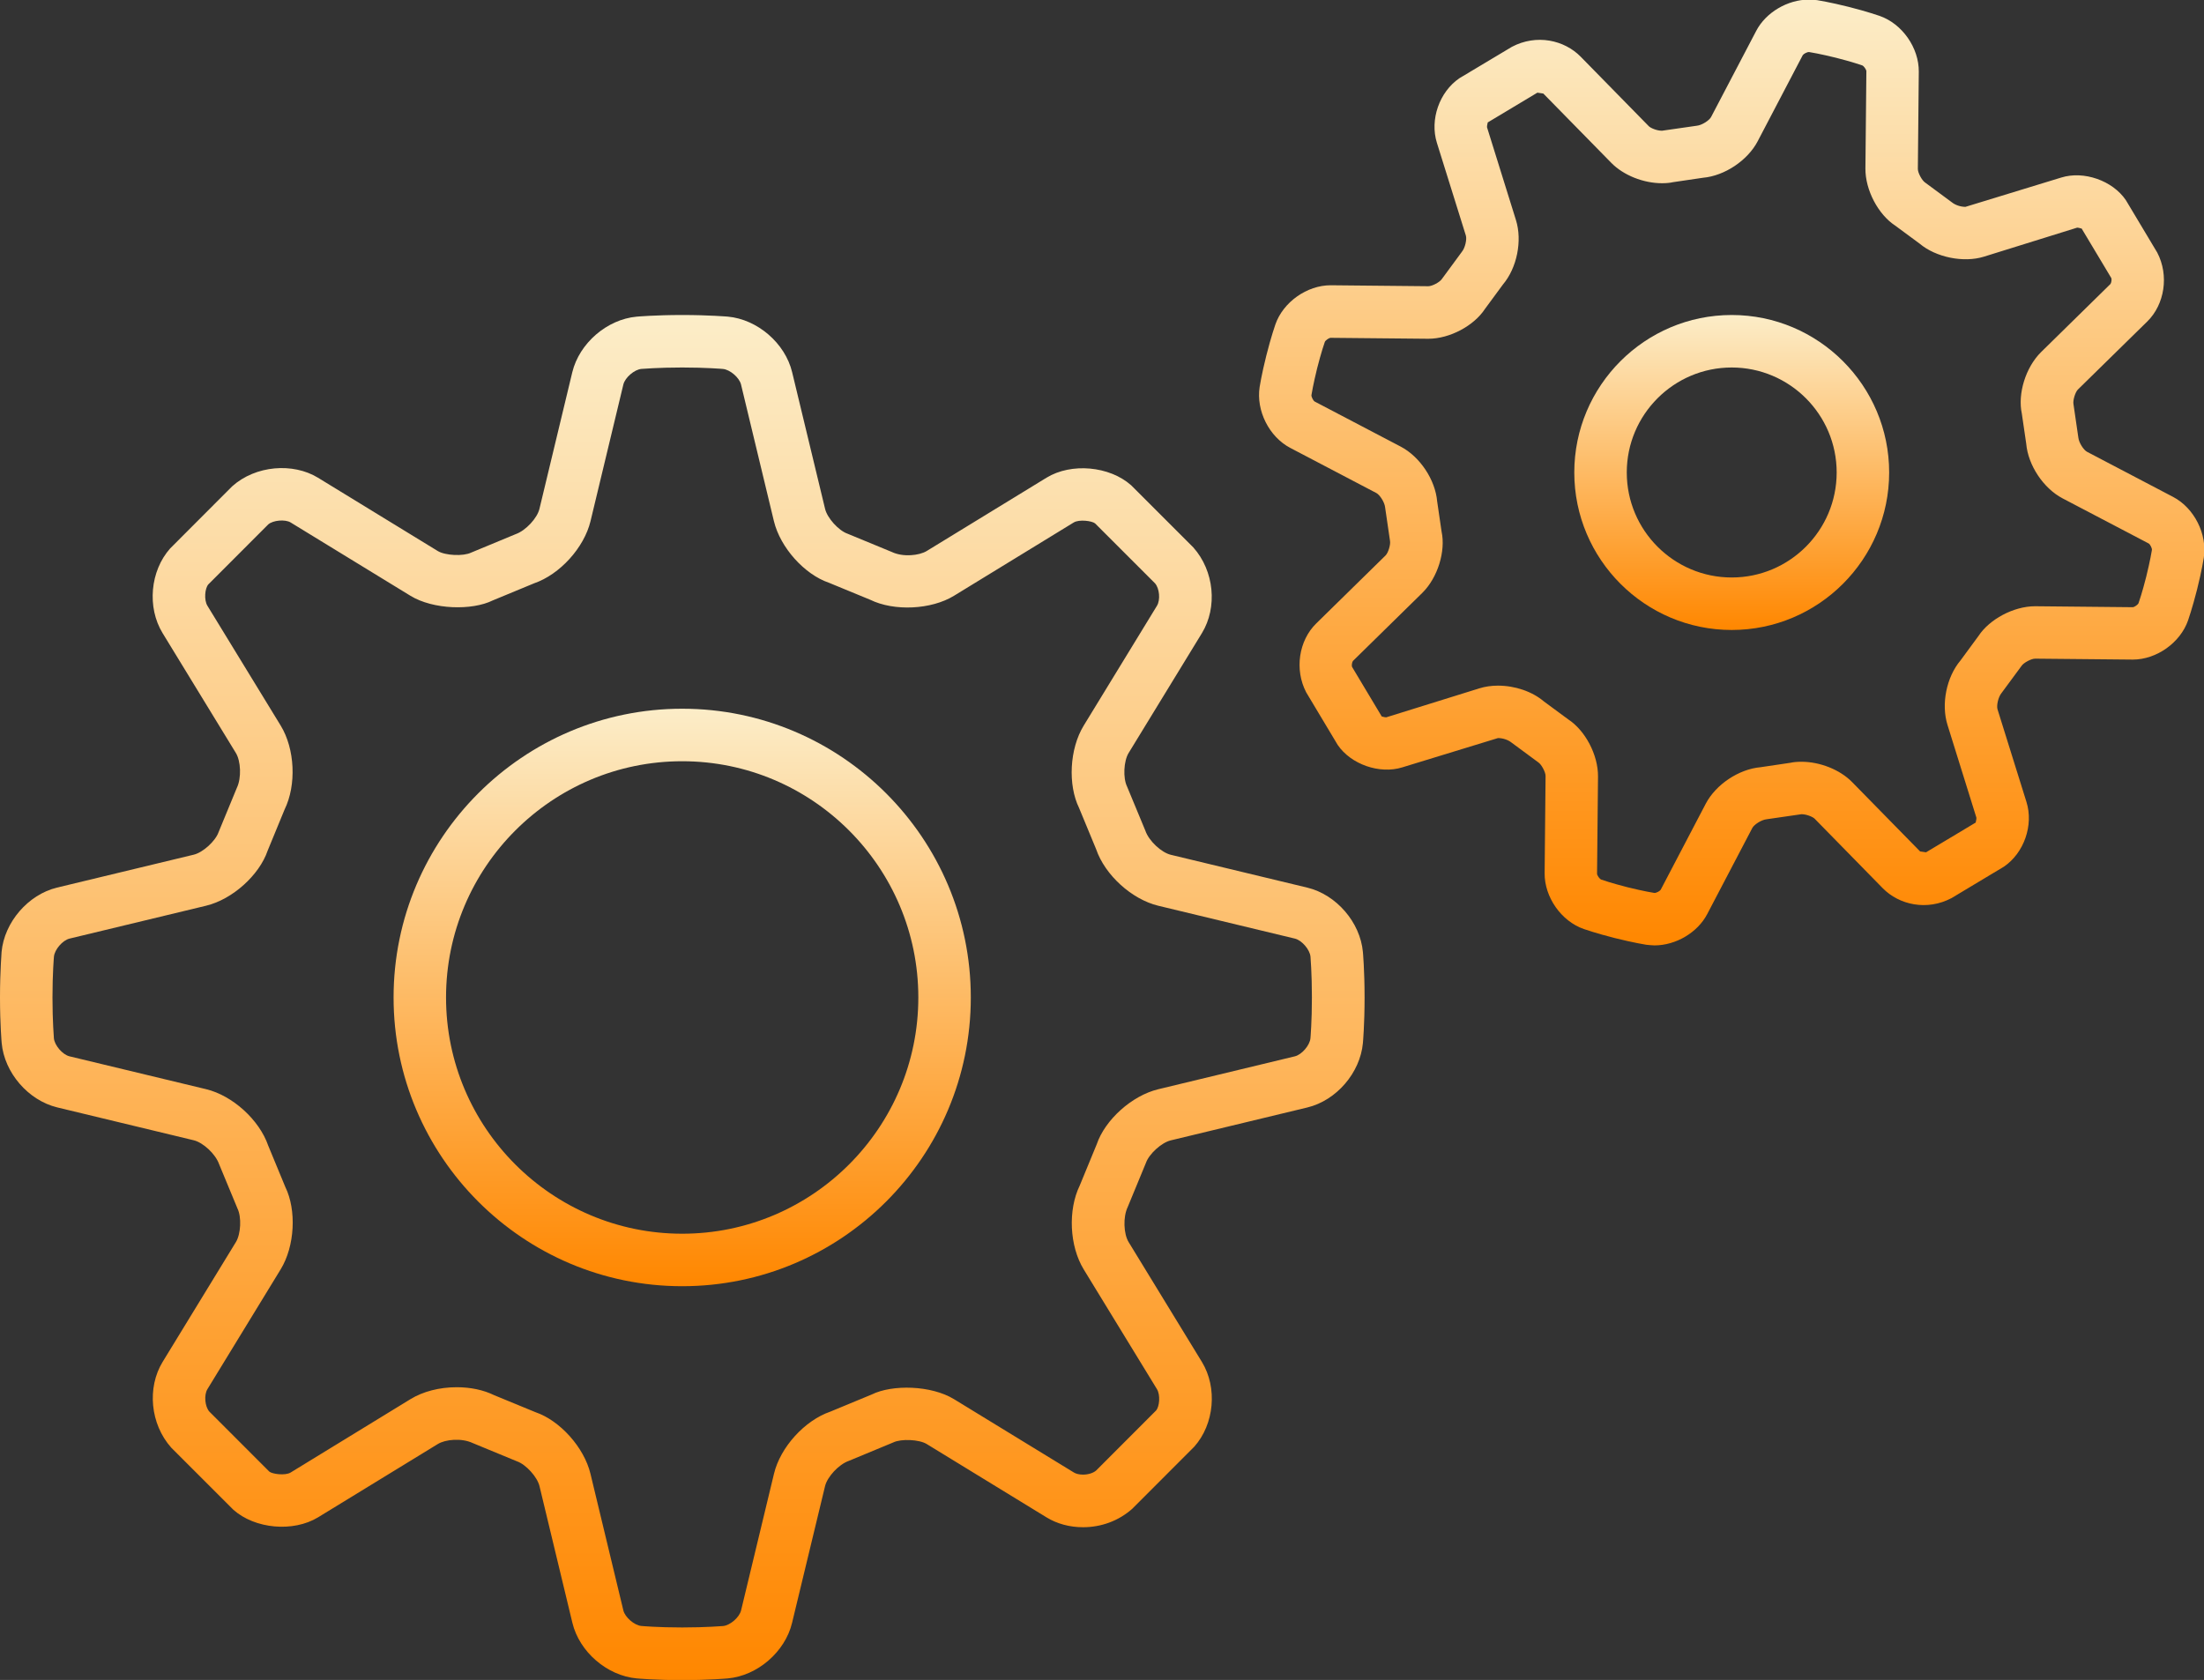
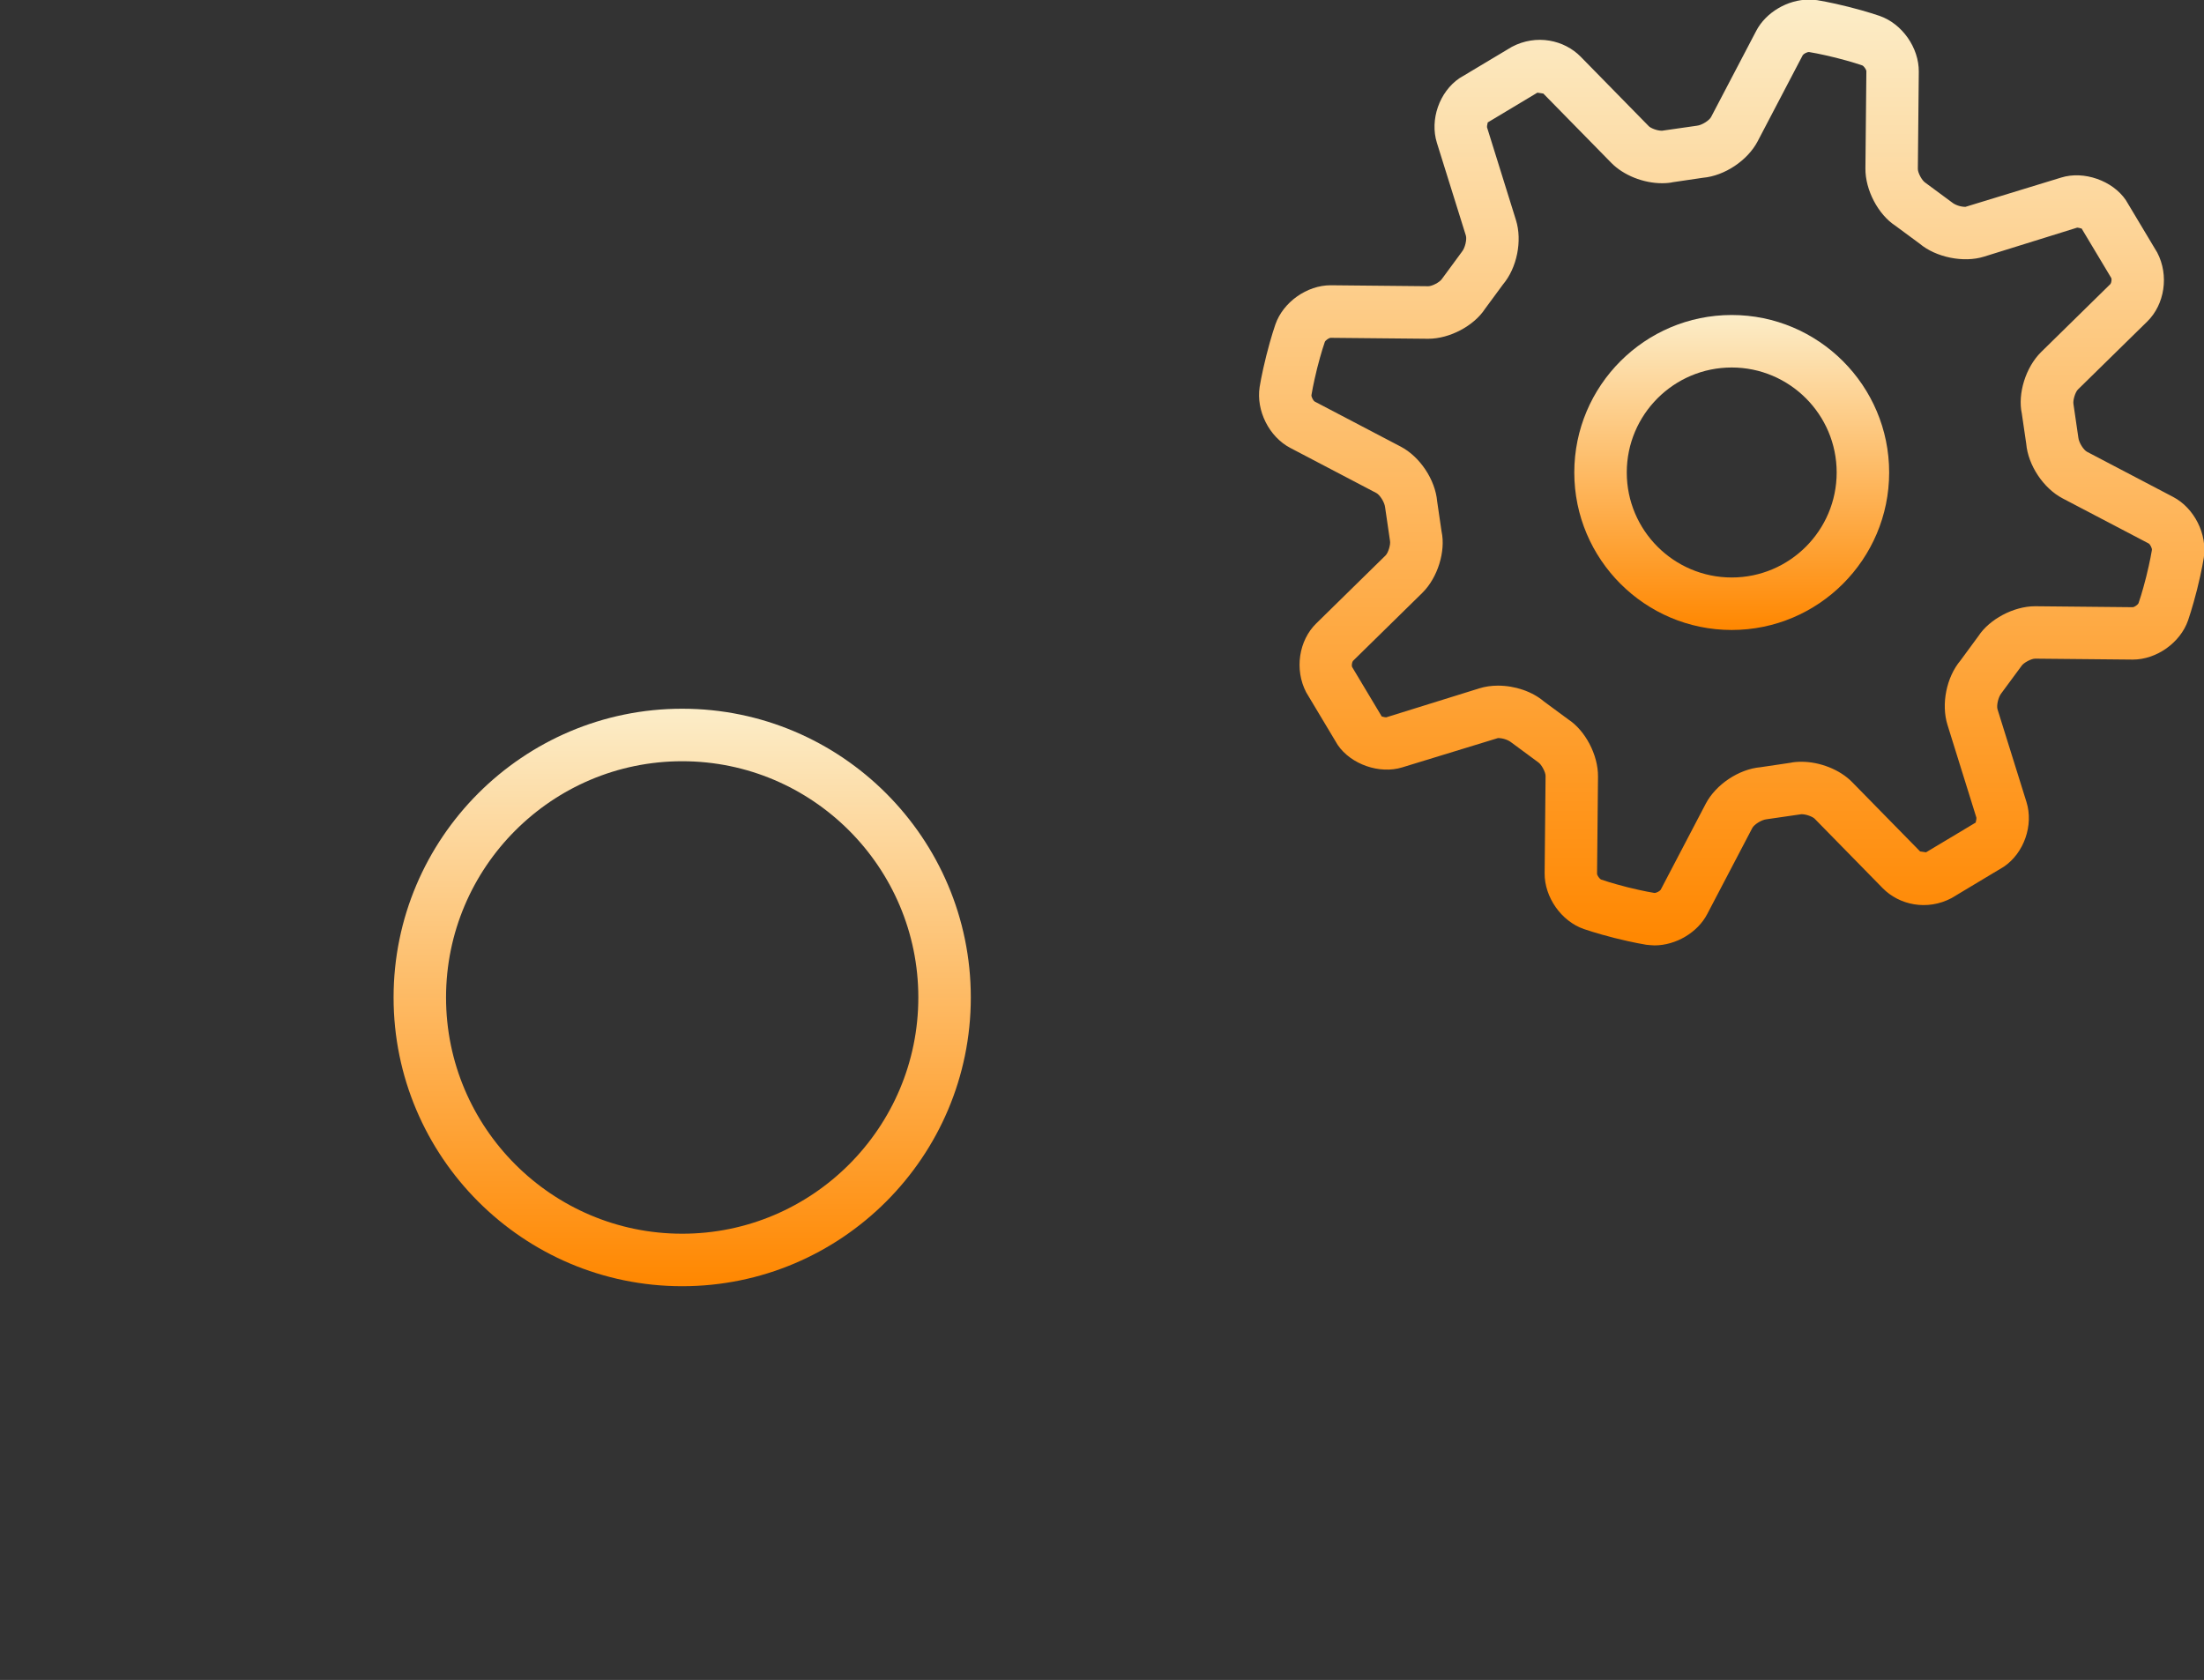
<svg xmlns="http://www.w3.org/2000/svg" width="101" height="77" viewBox="0 0 101 77" fill="none">
  <rect x="0" y="0" width="101" height="77" fill="#333333" stroke="none" />
  <g clip-path="url(#clip0_607_3)">
-     <path d="M8.878 52.264C9.302 52.365 9.876 52.887 10.042 53.363L10.884 55.394C11.074 55.784 11.038 56.556 10.812 56.927L7.452 62.423C6.733 63.602 6.882 65.272 7.849 66.355L10.694 69.199C11.685 70.08 13.433 70.238 14.573 69.548L20.065 66.186C20.409 65.975 21.148 65.9 21.665 66.143L23.692 66.98C24.101 67.122 24.622 67.695 24.723 68.118L26.231 74.384C26.551 75.713 27.818 76.805 29.179 76.93C29.179 76.93 30.014 77.007 31.264 77.007C32.515 77.007 33.352 76.93 33.352 76.93C34.71 76.808 35.978 75.713 36.297 74.384L37.808 68.118C37.909 67.697 38.428 67.122 38.904 66.956L40.934 66.114C41.292 65.939 42.122 65.975 42.466 66.186L47.958 69.548C48.441 69.844 49.019 70 49.632 70C50.462 70 51.265 69.709 51.888 69.153L54.73 66.307C55.649 65.274 55.798 63.604 55.079 62.425L51.719 56.929C51.493 56.559 51.457 55.786 51.676 55.329L52.513 53.301C52.655 52.892 53.227 52.37 53.65 52.269L59.912 50.76C61.24 50.44 62.331 49.172 62.456 47.81C62.456 47.81 62.533 46.975 62.533 45.724C62.533 44.472 62.456 43.635 62.456 43.635C62.334 42.275 61.24 41.007 59.912 40.685L53.653 39.179C53.229 39.078 52.655 38.555 52.489 38.079L51.647 36.048C51.457 35.658 51.493 34.886 51.719 34.515L55.079 29.019C55.798 27.84 55.649 26.17 54.682 25.088L51.837 22.243C50.844 21.36 49.093 21.201 47.958 21.895L42.466 25.256C42.122 25.465 41.381 25.545 40.867 25.299L38.839 24.462C38.431 24.32 37.911 23.747 37.81 23.324L36.3 17.058C35.98 15.73 34.713 14.637 33.352 14.512C33.347 14.514 32.512 14.438 31.262 14.438C30.011 14.438 29.175 14.514 29.175 14.514C27.816 14.637 26.549 15.732 26.226 17.06L24.721 23.321C24.62 23.745 24.098 24.32 23.622 24.486L21.592 25.328C21.232 25.504 20.404 25.465 20.061 25.256L14.57 21.895C13.433 21.201 11.721 21.322 10.641 22.289L7.799 25.136C6.88 26.168 6.731 27.838 7.45 29.017L10.809 34.513C11.036 34.883 11.072 35.656 10.853 36.113L10.016 38.142C9.874 38.55 9.302 39.073 8.878 39.174L2.616 40.682C1.289 41.002 0.197 42.271 0.072 43.633C0.077 43.633 0 44.468 0 45.719C0 46.97 0.077 47.807 0.077 47.807C0.2 49.167 1.294 50.435 2.621 50.757L8.878 52.264ZM2.405 45.719C2.405 44.617 2.47 43.873 2.472 43.849C2.501 43.524 2.869 43.098 3.184 43.021L9.446 41.513C10.66 41.219 11.884 40.107 12.264 38.993L13.043 37.1C13.592 35.976 13.515 34.325 12.863 33.257L9.504 27.763C9.342 27.496 9.388 26.967 9.547 26.786L12.291 24.038C12.51 23.843 13.068 23.795 13.318 23.947L18.81 27.308C19.851 27.946 21.636 27.989 22.581 27.52L24.476 26.736C25.656 26.329 26.767 25.104 27.061 23.887L28.566 17.623C28.643 17.306 29.069 16.938 29.393 16.909C29.418 16.909 30.16 16.844 31.262 16.844C32.363 16.844 33.106 16.909 33.13 16.911C33.455 16.94 33.881 17.308 33.958 17.623L35.465 23.887C35.759 25.102 36.867 26.329 37.983 26.709L39.876 27.489C40.975 28.028 42.677 27.944 43.716 27.308L49.206 23.947C49.456 23.795 50.048 23.875 50.183 23.99L52.929 26.736C53.136 26.969 53.181 27.496 53.02 27.763L49.661 33.259C49.009 34.325 48.932 35.978 49.449 37.032L50.233 38.928C50.639 40.11 51.864 41.221 53.08 41.515L59.34 43.021C59.657 43.098 60.025 43.524 60.054 43.849C60.054 43.873 60.119 44.617 60.119 45.719C60.119 46.821 60.054 47.564 60.052 47.588C60.023 47.913 59.655 48.339 59.34 48.416L53.078 49.925C51.864 50.218 50.639 51.33 50.26 52.444L49.48 54.338C48.932 55.462 49.009 57.112 49.661 58.181L53.02 63.674C53.181 63.941 53.136 64.471 52.977 64.651L50.233 67.399C50.103 67.515 49.868 67.589 49.63 67.589C49.464 67.589 49.31 67.553 49.209 67.49L43.716 64.129C42.677 63.494 40.893 63.448 39.946 63.917L38.05 64.702C36.87 65.108 35.759 66.335 35.468 67.551L33.96 73.814C33.883 74.132 33.458 74.5 33.133 74.529C33.106 74.529 32.363 74.594 31.262 74.594C30.16 74.594 29.418 74.529 29.393 74.526C29.069 74.498 28.643 74.129 28.566 73.814L27.058 67.548C26.765 66.333 25.654 65.108 24.541 64.728L22.648 63.949C22.157 63.708 21.564 63.583 20.929 63.583C20.137 63.583 19.385 63.778 18.808 64.131L13.318 67.493C13.068 67.644 12.473 67.563 12.341 67.45L9.595 64.702C9.388 64.468 9.342 63.941 9.504 63.674L12.863 58.178C13.515 57.112 13.592 55.459 13.075 54.405L12.291 52.509C11.884 51.328 10.66 50.216 9.444 49.922L3.184 48.416C2.866 48.339 2.499 47.913 2.47 47.588C2.47 47.564 2.405 46.821 2.405 45.719Z" fill="url(#paint0_linear_607_3)" />
    <path d="M31.262 58.953C38.556 58.953 44.488 53.017 44.488 45.719C44.488 38.421 38.556 32.484 31.262 32.484C23.968 32.484 18.036 38.421 18.036 45.719C18.036 53.017 23.968 58.953 31.262 58.953ZM31.262 34.891C37.228 34.891 42.083 39.749 42.083 45.719C42.083 51.689 37.228 56.547 31.262 56.547C25.296 56.547 20.44 51.689 20.44 45.719C20.44 39.749 25.296 34.891 31.262 34.891Z" fill="url(#paint1_linear_607_3)" />
    <path d="M66.076 12.787C65.979 12.934 65.631 13.119 65.453 13.119L60.977 13.075C59.891 13.075 58.801 13.848 58.445 14.871C58.445 14.871 58.248 15.431 58.032 16.29C57.815 17.149 57.724 17.736 57.724 17.736C57.556 18.822 58.159 20.022 59.128 20.53L63.075 22.599C63.226 22.679 63.45 23.013 63.474 23.256L63.697 24.784C63.733 24.953 63.618 25.338 63.495 25.458L60.316 28.577C59.52 29.356 59.311 30.689 59.859 31.736L61.3 34.142C61.908 35.037 63.226 35.495 64.26 35.172L68.646 33.829C68.884 33.829 69.123 33.921 69.257 34.029L70.496 34.944C70.64 35.04 70.83 35.394 70.827 35.567L70.784 40.023C70.775 41.12 71.544 42.22 72.578 42.581C72.578 42.581 73.138 42.778 73.997 42.995C74.855 43.211 75.442 43.303 75.442 43.303C75.505 43.312 75.755 43.332 75.817 43.332C76.799 43.332 77.794 42.742 78.234 41.898L80.302 37.949C80.382 37.797 80.716 37.574 80.959 37.55L82.553 37.319C82.793 37.319 83.077 37.444 83.157 37.525L86.273 40.706C87.031 41.481 88.308 41.758 89.431 41.164L91.833 39.722C92.752 39.097 93.197 37.821 92.865 36.76L91.537 32.508C91.487 32.345 91.566 31.95 91.725 31.76L92.639 30.521C92.735 30.374 93.084 30.189 93.261 30.189L97.737 30.232C98.824 30.232 99.913 29.46 100.269 28.437C100.269 28.437 100.466 27.876 100.683 27.017C100.899 26.158 100.99 25.571 100.99 25.571C101.159 24.486 100.555 23.285 99.586 22.777L95.64 20.708C95.488 20.629 95.265 20.294 95.241 20.051L95.019 18.528C94.983 18.36 95.099 17.975 95.221 17.854L98.4 14.736C99.196 13.956 99.406 12.623 98.857 11.576L97.417 9.17C96.808 8.277 95.493 7.815 94.457 8.138L90.068 9.481C89.83 9.481 89.592 9.389 89.457 9.281L88.219 8.366C88.074 8.27 87.884 7.917 87.887 7.743L87.93 3.287C87.94 2.19 87.17 1.09 86.136 0.729C86.136 0.729 85.576 0.532 84.717 0.315C83.859 0.099 83.272 0.007 83.272 0.007C83.21 -3.71096e-05 82.96 -0.019 82.897 -0.019C81.916 -0.019 80.92 0.57 80.48 1.415L78.412 5.363C78.333 5.515 77.998 5.739 77.755 5.763L76.161 5.992C75.921 5.992 75.637 5.866 75.558 5.785L72.441 2.604C71.686 1.831 70.411 1.552 69.284 2.146L66.879 3.585C65.96 4.211 65.515 5.486 65.847 6.547L67.175 10.799C67.225 10.963 67.146 11.357 66.987 11.548L66.076 12.787ZM68.047 14.163L68.872 13.042C69.517 12.279 69.767 11.035 69.469 10.085L68.144 5.835C68.132 5.768 68.185 5.616 68.173 5.614L70.452 4.247L70.724 4.288L73.843 7.469C74.396 8.032 75.308 8.398 76.164 8.398C76.361 8.398 76.551 8.379 76.654 8.352L78.037 8.148C79.028 8.061 80.083 7.358 80.545 6.478L82.611 2.531C82.649 2.471 82.801 2.385 82.899 2.385C82.926 2.387 83.416 2.469 84.133 2.647C84.847 2.827 85.319 2.989 85.34 2.998C85.415 3.029 85.523 3.186 85.528 3.263L85.484 7.719C85.475 8.715 86.074 9.834 86.848 10.34L87.966 11.165C88.709 11.793 89.984 12.058 90.922 11.762L95.188 10.434C95.289 10.434 95.402 10.496 95.387 10.465L96.753 12.746C96.78 12.808 96.753 12.967 96.712 13.018L93.533 16.139C92.824 16.839 92.456 18.052 92.651 18.952L92.853 20.335C92.939 21.327 93.641 22.383 94.524 22.845L98.468 24.912C98.535 24.955 98.619 25.124 98.614 25.201C98.612 25.227 98.53 25.718 98.352 26.435C98.172 27.15 98.011 27.621 98.001 27.643C97.97 27.718 97.814 27.826 97.737 27.831L93.259 27.787C92.271 27.787 91.165 28.387 90.664 29.152L89.842 30.271C89.197 31.033 88.947 32.277 89.246 33.228L90.57 37.477C90.582 37.542 90.53 37.696 90.542 37.699L88.262 39.065L87.99 39.025L84.871 35.843C84.318 35.28 83.407 34.915 82.551 34.915C82.353 34.915 82.163 34.934 82.06 34.96L80.677 35.165C79.687 35.252 78.631 35.954 78.169 36.835L76.103 40.781C76.065 40.841 75.913 40.928 75.815 40.928C75.788 40.925 75.298 40.844 74.581 40.666C73.867 40.485 73.396 40.324 73.374 40.314C73.299 40.283 73.191 40.127 73.186 40.05L73.23 35.593C73.239 34.597 72.641 33.478 71.866 32.973L70.748 32.148C70.214 31.695 69.428 31.426 68.644 31.426C68.341 31.426 68.052 31.469 67.79 31.551L63.524 32.879C63.421 32.879 63.308 32.824 63.325 32.848L61.959 30.567C61.932 30.504 61.959 30.345 61.999 30.295L65.179 27.174C65.888 26.474 66.256 25.261 66.061 24.361L65.859 22.98C65.773 21.988 65.07 20.932 64.188 20.47L60.244 18.403C60.177 18.36 60.093 18.191 60.097 18.114C60.1 18.088 60.182 17.597 60.359 16.88C60.54 16.165 60.701 15.694 60.711 15.672C60.742 15.597 60.898 15.489 60.975 15.484L65.453 15.527C66.441 15.527 67.547 14.928 68.047 14.163Z" fill="url(#paint2_linear_607_3)" />
-     <path d="M79.357 28.875C83.335 28.875 86.572 25.636 86.572 21.656C86.572 17.676 83.335 14.438 79.357 14.438C75.38 14.438 72.143 17.676 72.143 21.656C72.143 25.636 75.38 28.875 79.357 28.875ZM79.357 16.844C82.01 16.844 84.167 19.002 84.167 21.656C84.167 24.31 82.01 26.469 79.357 26.469C76.705 26.469 74.548 24.31 74.548 21.656C74.548 19.002 76.705 16.844 79.357 16.844Z" fill="url(#paint3_linear_607_3)" />
+     <path d="M79.357 28.875C83.335 28.875 86.572 25.636 86.572 21.656C86.572 17.676 83.335 14.438 79.357 14.438C75.38 14.438 72.143 17.676 72.143 21.656C72.143 25.636 75.38 28.875 79.357 28.875M79.357 16.844C82.01 16.844 84.167 19.002 84.167 21.656C84.167 24.31 82.01 26.469 79.357 26.469C76.705 26.469 74.548 24.31 74.548 21.656C74.548 19.002 76.705 16.844 79.357 16.844Z" fill="url(#paint3_linear_607_3)" />
  </g>
  <defs>
    <linearGradient id="paint0_linear_607_3" x1="31.267" y1="14.438" x2="31.267" y2="77.007" gradientUnits="userSpaceOnUse">
      <stop stop-color="#FCEDC8" />
      <stop offset="1" stop-color="#FF8700" />
    </linearGradient>
    <linearGradient id="paint1_linear_607_3" x1="31.262" y1="32.484" x2="31.262" y2="58.953" gradientUnits="userSpaceOnUse">
      <stop stop-color="#FCEDC8" />
      <stop offset="1" stop-color="#FF8700" />
    </linearGradient>
    <linearGradient id="paint2_linear_607_3" x1="79.357" y1="-0.019" x2="79.357" y2="43.332" gradientUnits="userSpaceOnUse">
      <stop stop-color="#FCEDC8" />
      <stop offset="1" stop-color="#FF8700" />
    </linearGradient>
    <linearGradient id="paint3_linear_607_3" x1="79.357" y1="14.438" x2="79.357" y2="28.875" gradientUnits="userSpaceOnUse">
      <stop stop-color="#FCEDC8" />
      <stop offset="1" stop-color="#FF8700" />
    </linearGradient>
    <clipPath id="clip0_607_3">
      <rect width="101" height="77" fill="white" />
    </clipPath>
  </defs>
</svg>